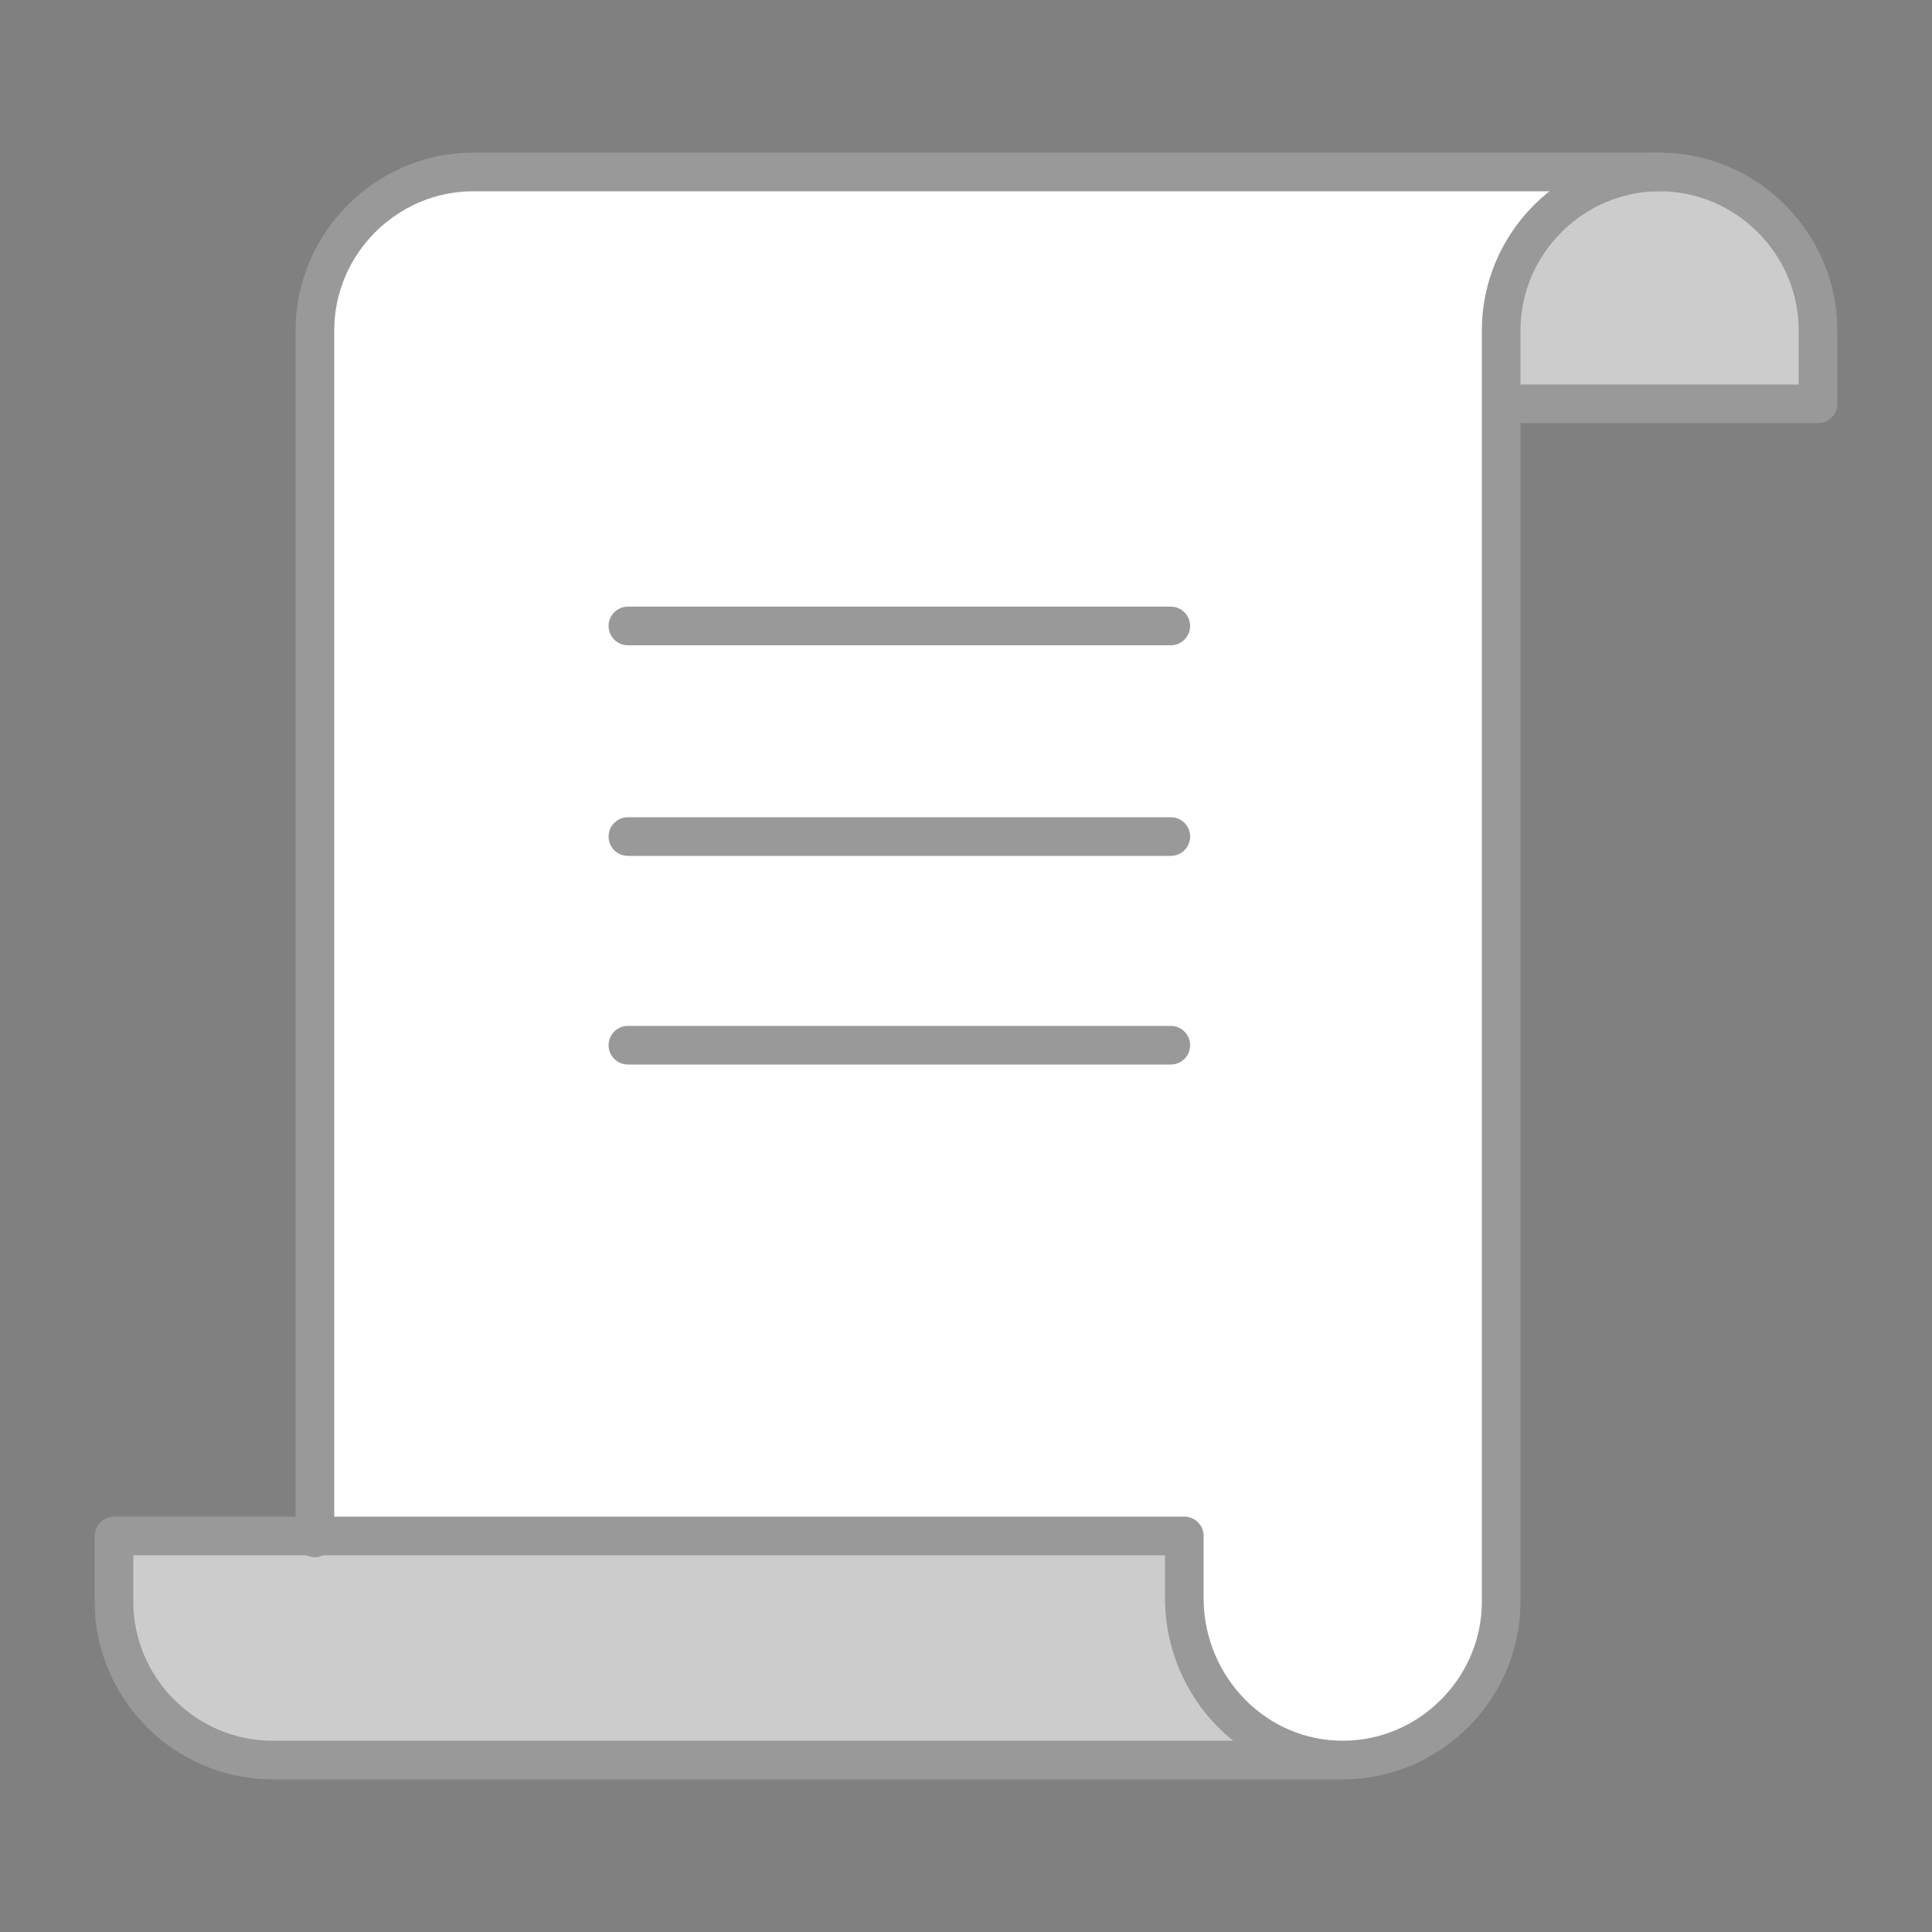
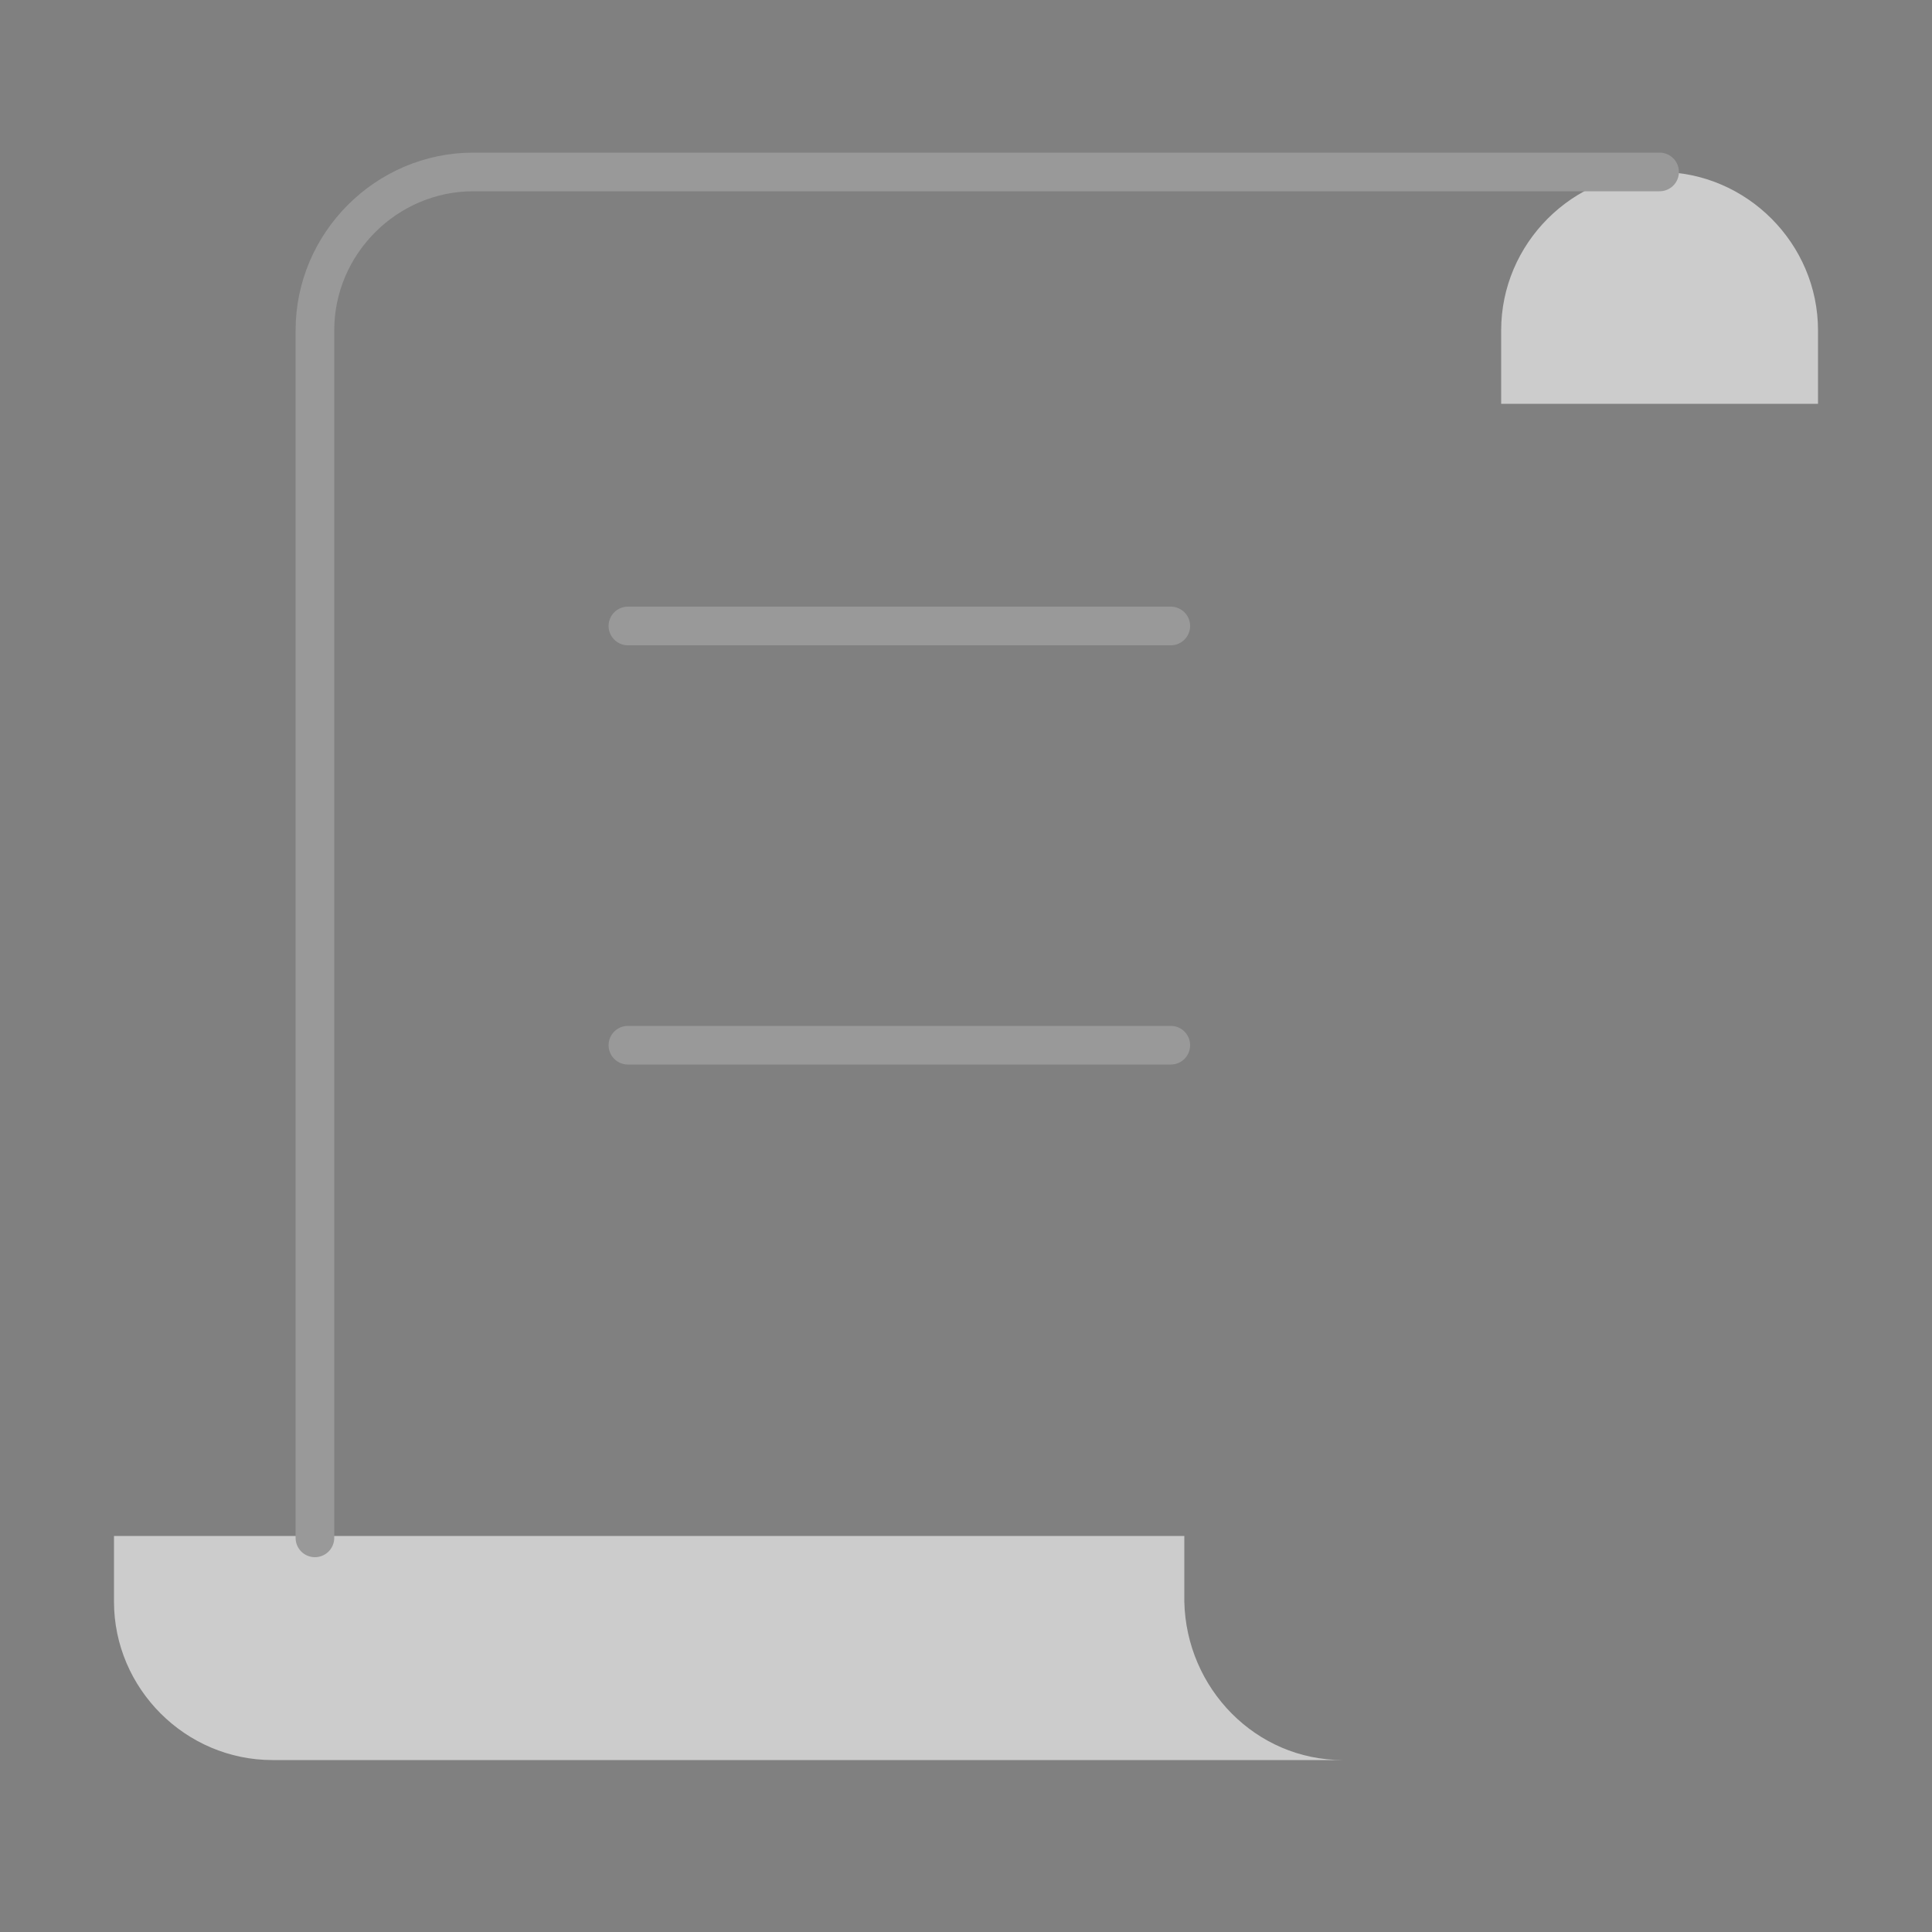
<svg xmlns="http://www.w3.org/2000/svg" version="1.1" id="圖層_2" x="0px" y="0px" width="100px" height="100px" viewBox="0 0 100 100" style="enable-background:new 0 0 100 100;" xml:space="preserve">
  <rect x="0" y="0" width="100" height="100" fill="#808080" stroke="none" />
-   <path style="fill:#CCCCCC;stroke:#231F20;stroke-width:2;stroke-linecap:round;stroke-linejoin:round;stroke-miterlimit:68.085;" d="  M-25.3,74.5" />
-   <path style="fill:#FFFFFF;" d="M69.5,91.1c4.5,0,8.2-3.7,8.2-8.2v-62h16.3v-3.8c0-4.5-3.7-8.2-8.2-8.2H24.5c-4.5,0-8.2,3.7-8.2,8.2  v62.5H5.9v3.4c0,4.5,3.7,8.2,8.2,8.2L69.5,91.1" />
  <path style="fill:#CCCCCC;" d="M69.5,91.1l-55.4,0c-4.5,0-8.2-3.7-8.2-8.2v-3.4h55.4v3.4C61.4,87.4,65,91.1,69.5,91.1" />
  <path style="fill:#CCCCCC;" d="M77.7,17.1c0-4.5,3.7-8.2,8.2-8.2c4.5,0,8.2,3.7,8.2,8.2v3.8H77.7V17.1z" />
  <path style="fill:none;stroke:#999999;stroke-width:2;stroke-linecap:round;stroke-linejoin:round;stroke-miterlimit:68.085;" d="  M85.9,8.9H24.5c-4.5,0-8.2,3.7-8.2,8.2v62.5" />
-   <path style="fill:none;stroke:#999999;stroke-width:2;stroke-linecap:round;stroke-linejoin:round;stroke-miterlimit:68.085;" d="  M69.5,91.1l-55.4,0c-4.5,0-8.2-3.7-8.2-8.2v-3.4h55.4v3.4C61.4,87.4,65,91.1,69.5,91.1c4.5,0,8.2-3.7,8.2-8.2V17.1  c0-4.5,3.7-8.2,8.2-8.2c4.5,0,8.2,3.7,8.2,8.2v3.8H77.7" />
  <line style="fill:none;stroke:#999999;stroke-width:2;stroke-linecap:round;stroke-linejoin:round;stroke-miterlimit:68.085;" x1="32.5" y1="32.4" x2="60.6" y2="32.4" />
-   <line style="fill:none;stroke:#999999;stroke-width:2;stroke-linecap:round;stroke-linejoin:round;stroke-miterlimit:68.085;" x1="32.5" y1="43.3" x2="60.6" y2="43.3" />
  <line style="fill:none;stroke:#999999;stroke-width:2;stroke-linecap:round;stroke-linejoin:round;stroke-miterlimit:68.085;" x1="32.5" y1="54.1" x2="60.6" y2="54.1" />
</svg>